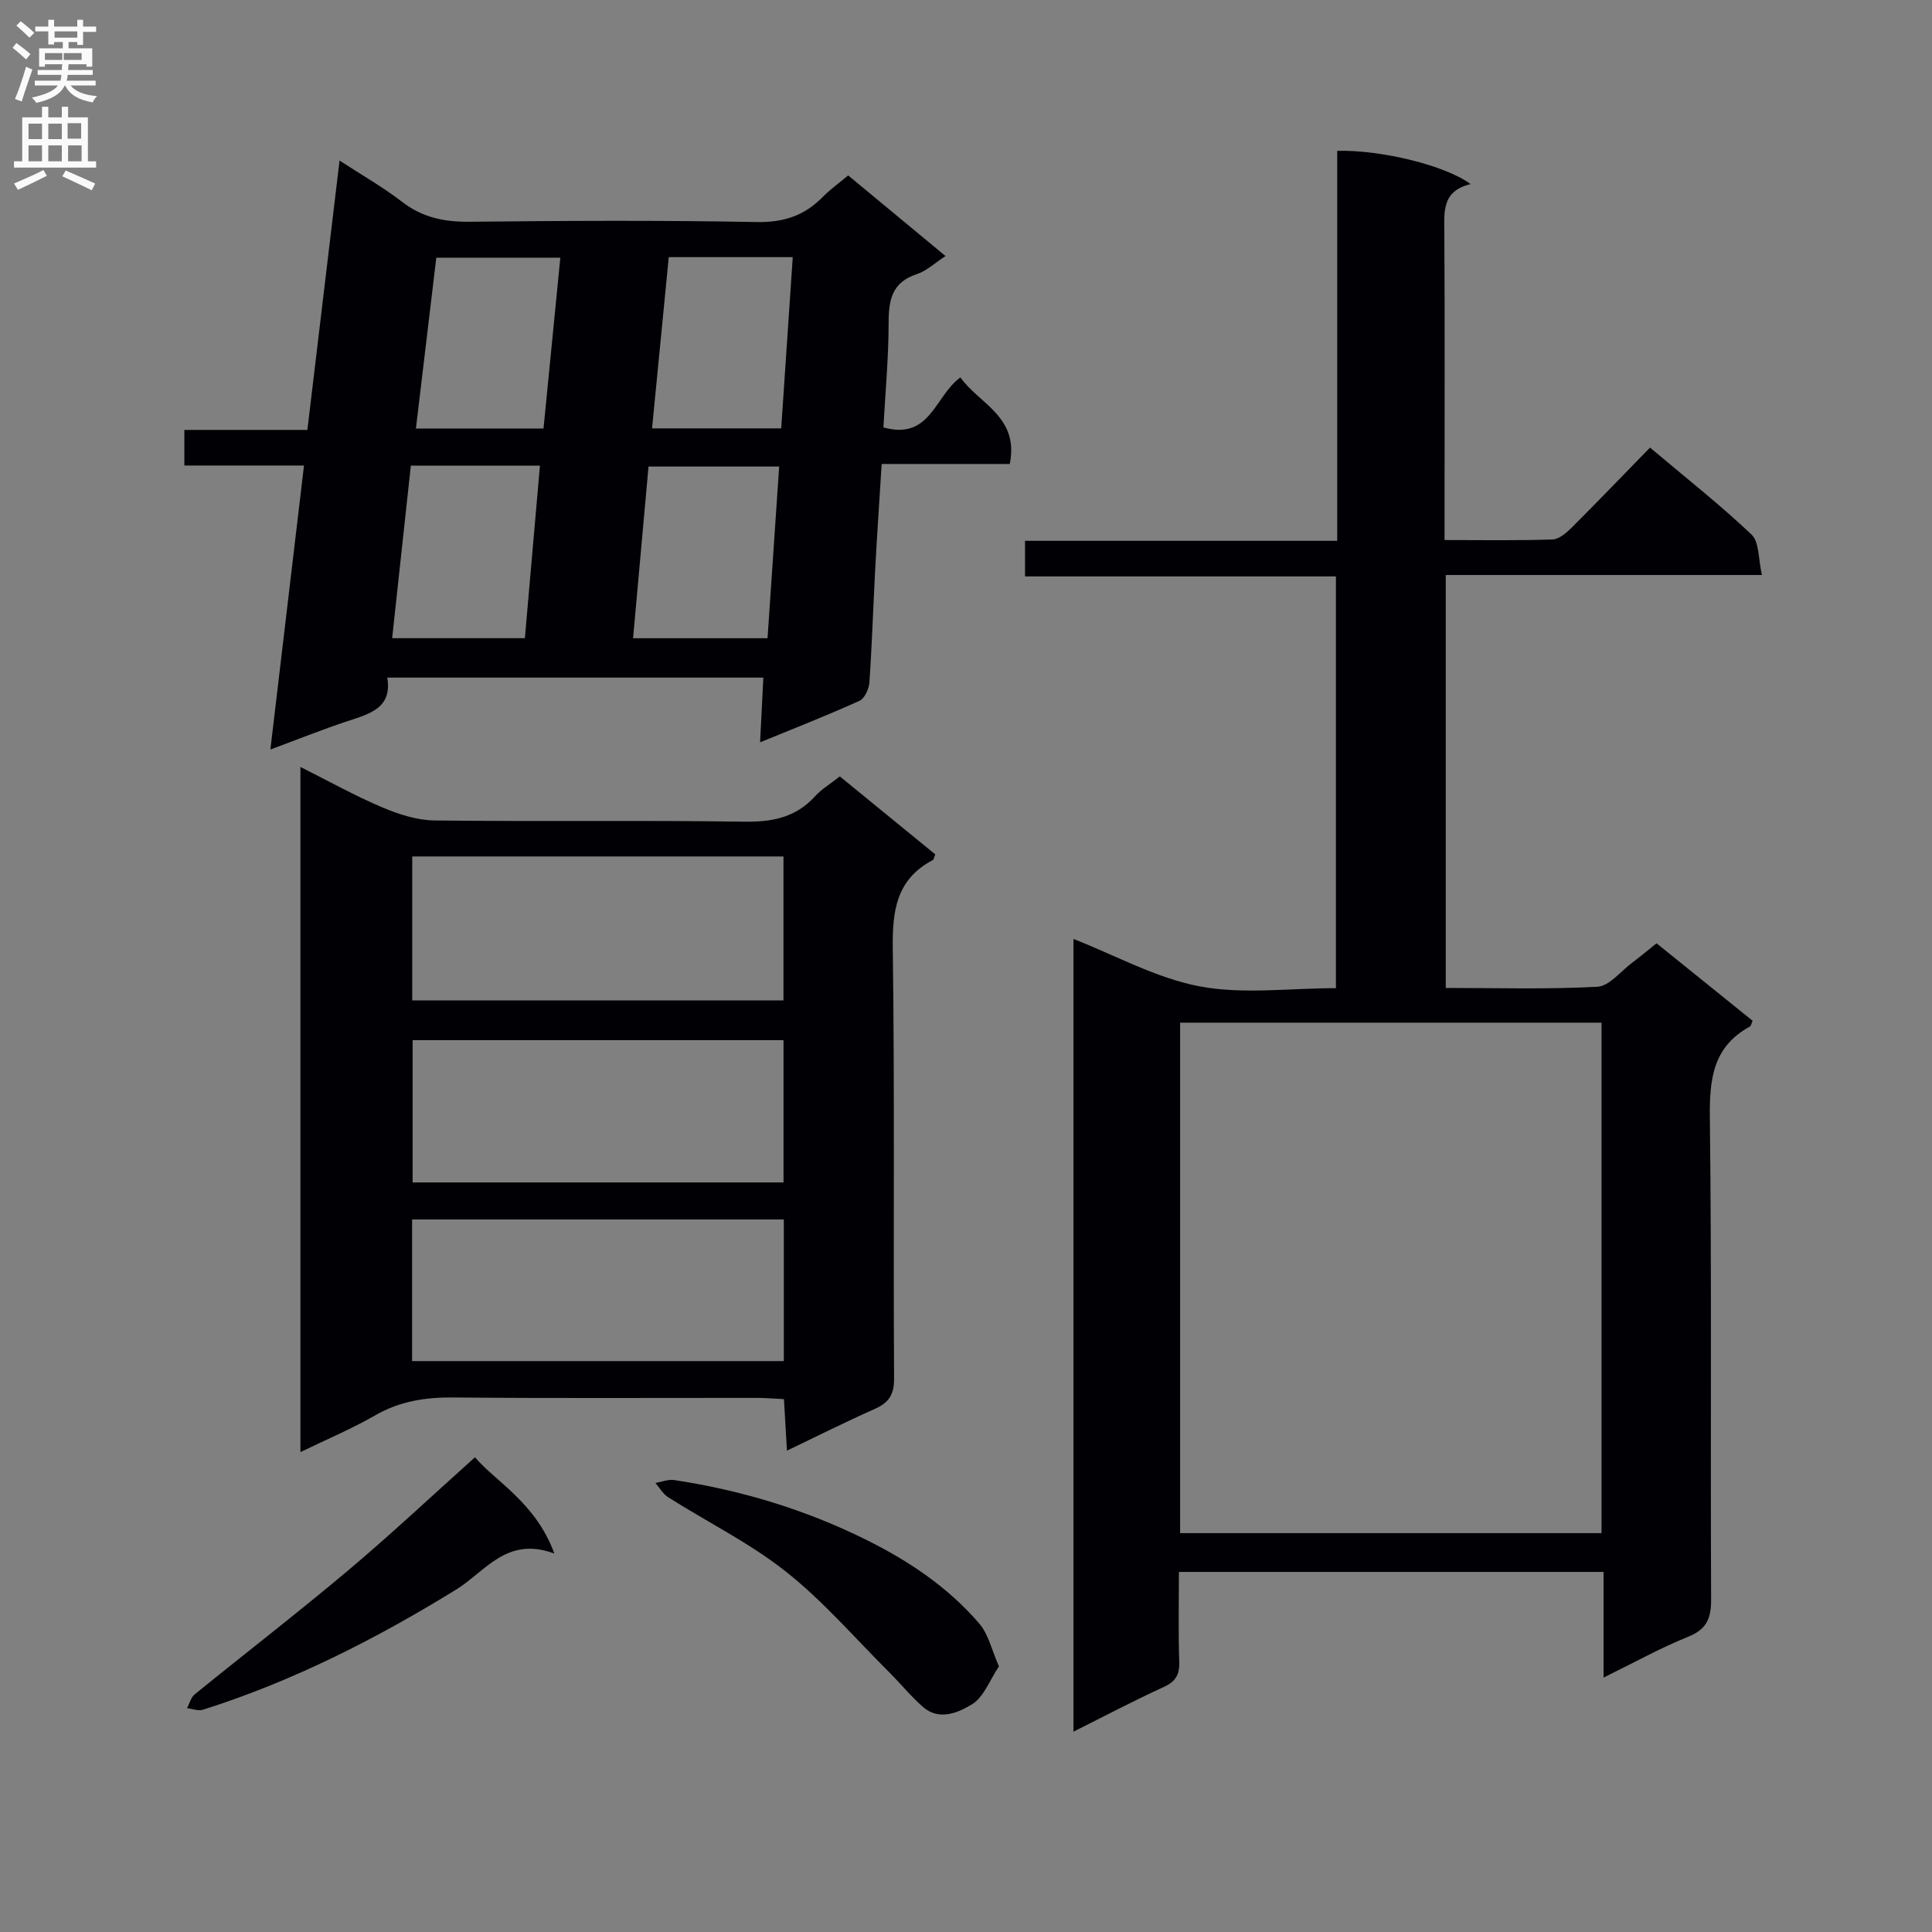
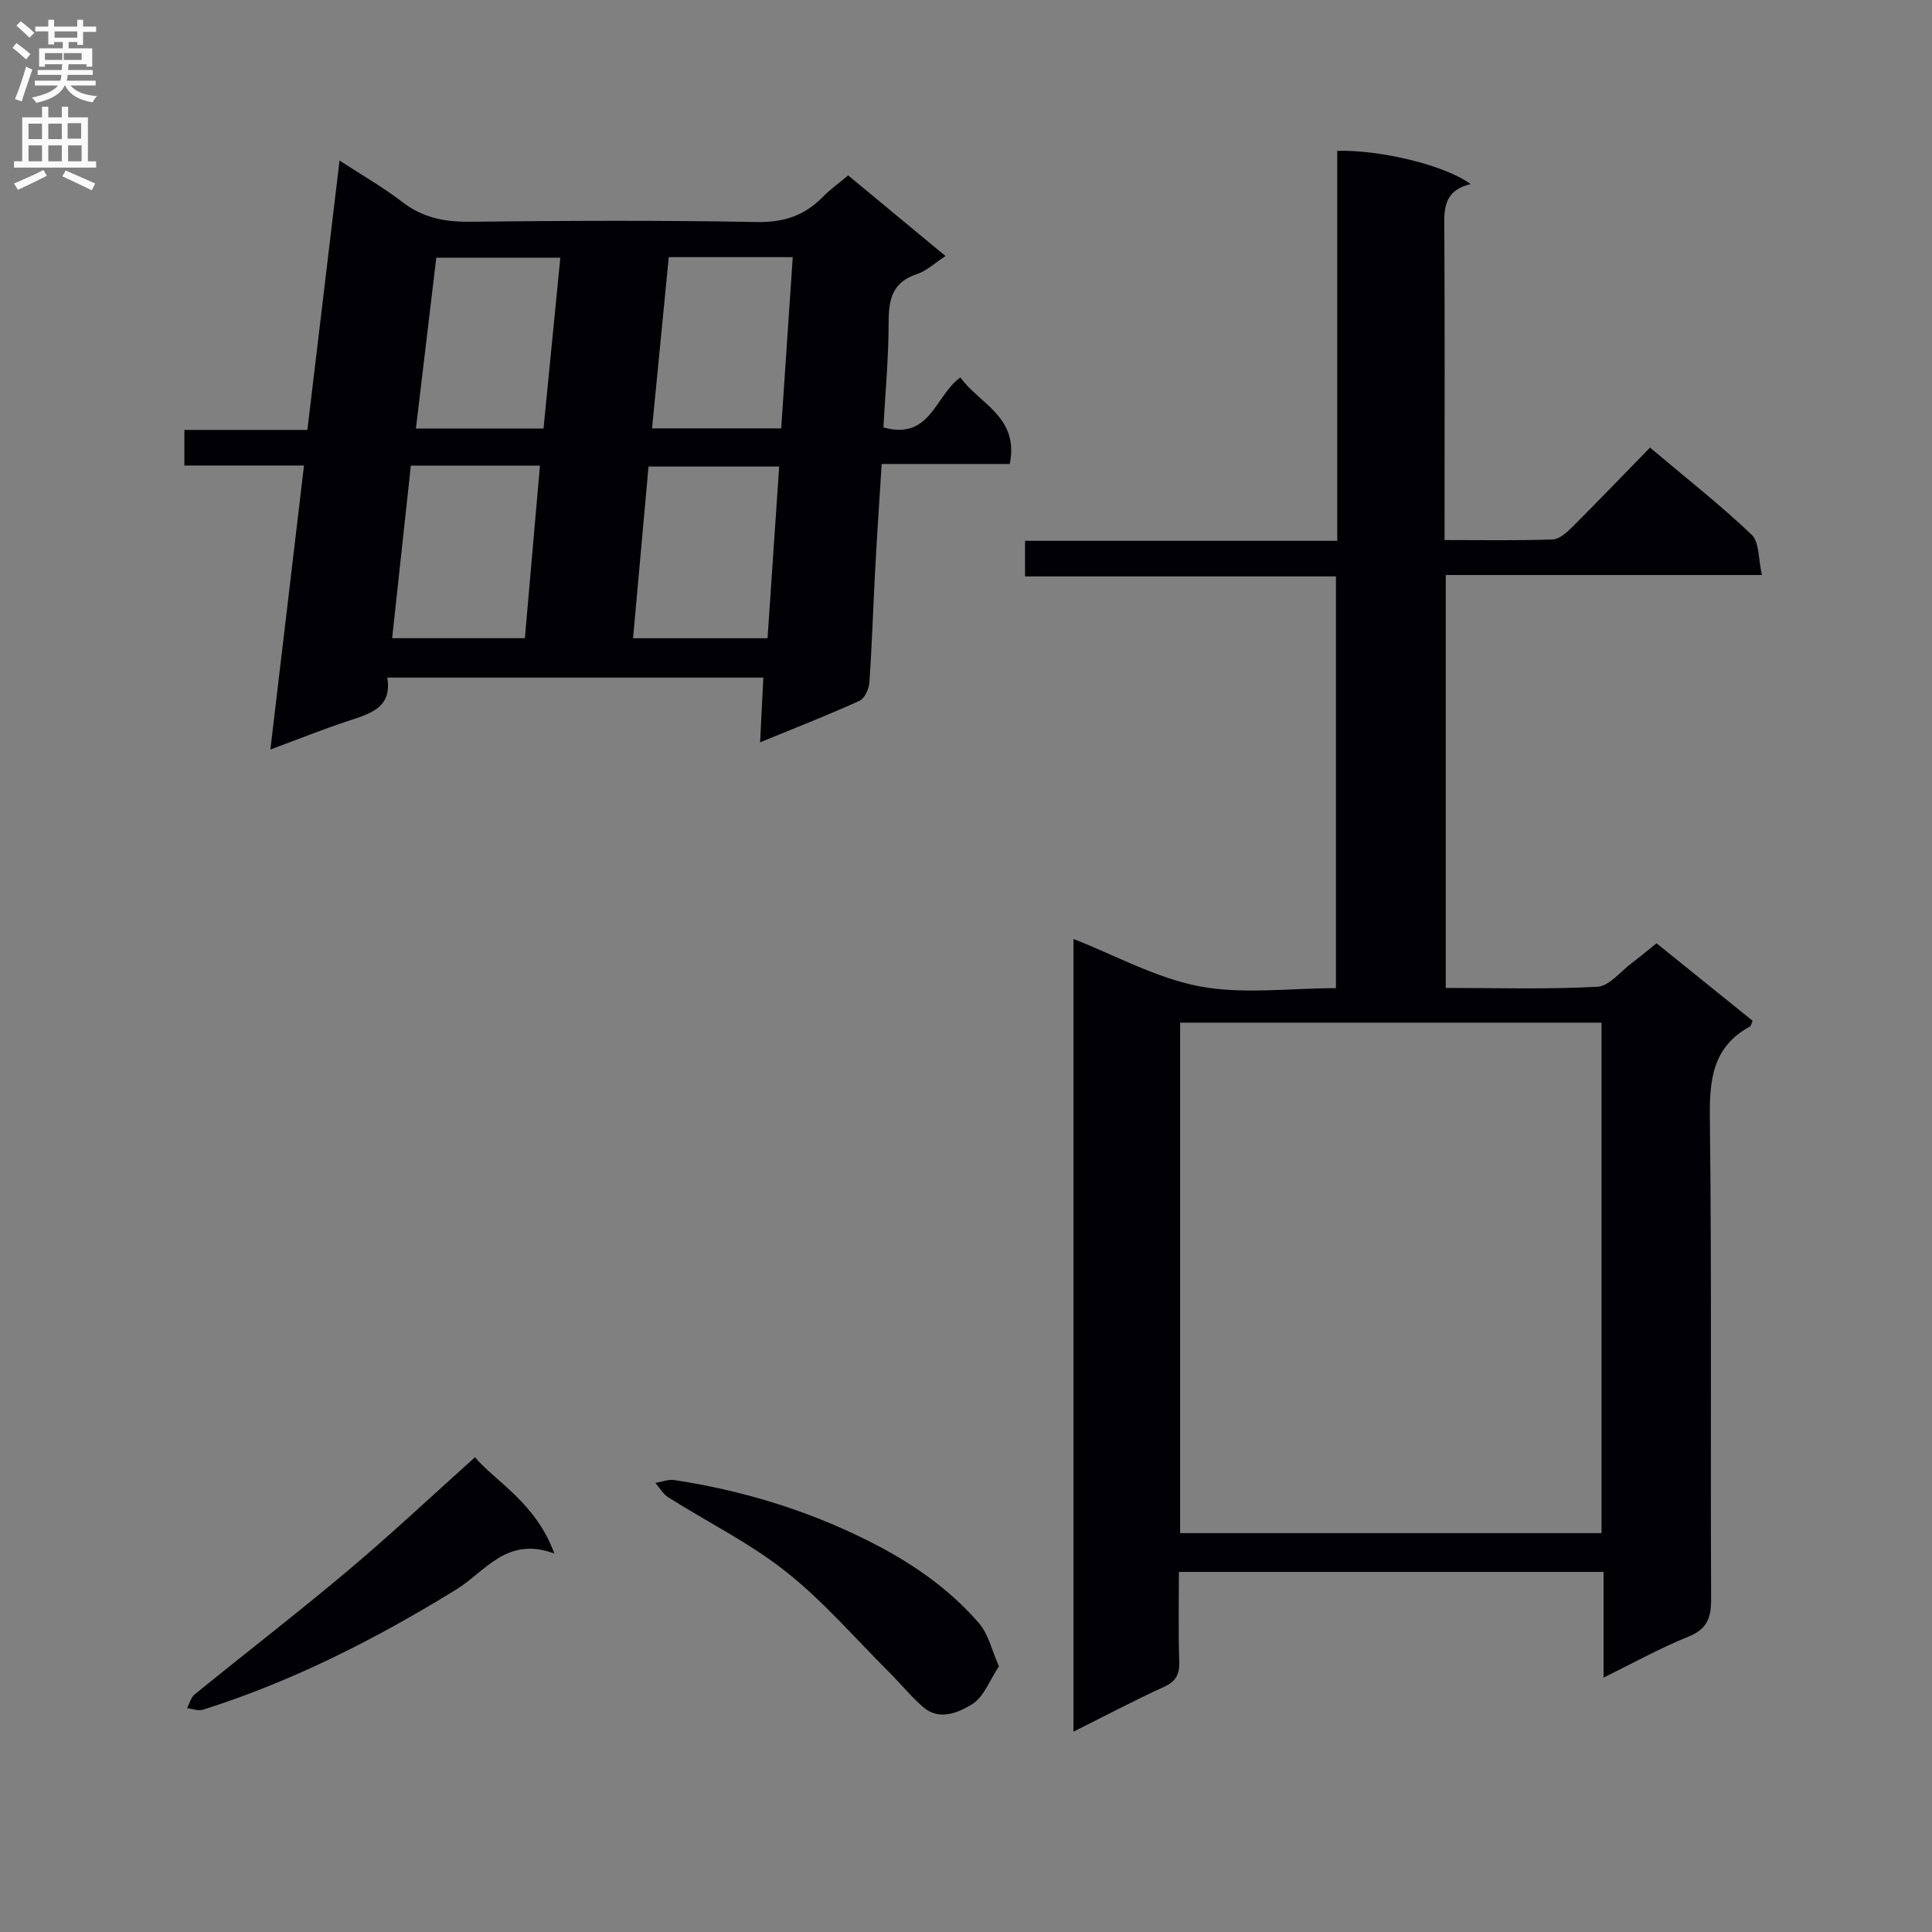
<svg xmlns="http://www.w3.org/2000/svg" enable-background="new 0 0 400 400" viewBox="0 0 400 400">
  <rect x="0" y="0" width="400" height="400" fill="#808080" stroke="none" />
  <g fill="#010105">
    <path d="m341.62 92.67c7.47 6.3 14.54 11.86 21.03 18.02 1.62 1.54 1.37 5.04 2.14 8.36-22.39 0-43.79 0-65.46 0v85.49c10.5 0 20.97.32 31.38-.24 2.48-.13 4.83-3.2 7.2-4.97 1.59-1.19 3.11-2.47 5.06-4.03 6.64 5.36 13.21 10.66 19.89 16.04-.21.45-.3 1.05-.61 1.22-7.67 4.21-8.34 10.97-8.24 18.97.4 33.15.1 66.31.26 99.47.02 3.94-.8 6.28-4.73 7.86-5.8 2.34-11.31 5.41-17.54 8.47 0-7.66 0-14.59 0-21.88-29.28 0-58.18 0-87.92 0 0 6.08-.14 12.33.07 18.58.09 2.72-.75 4.13-3.26 5.27-6.13 2.79-12.09 5.95-18.64 9.22 0-55.25 0-109.77 0-164.12 8.77 3.43 17.18 8.13 26.15 9.82 8.98 1.69 18.54.37 28.19.37 0-28.53 0-56.6 0-85.25-21.23 0-42.61 0-64.37 0 0-2.64 0-4.7 0-7.37h64.64c0-27.32 0-54.04 0-80.74 9.01-.25 22.46 3.03 27.61 6.89-6.04 1.42-5.46 5.85-5.43 10.28.1 19.16.04 38.32.04 57.48v5.93c7.8 0 15.09.13 22.36-.12 1.38-.05 2.91-1.41 4.03-2.52 5.29-5.29 10.48-10.69 16.15-16.5zm-97.29 224.75h87.25c0-35.45 0-70.5 0-105.69-29.26 0-58.16 0-87.25 0z" />
-     <path d="m157.37 153.69c.25-4.9.45-9 .67-13.4-26 0-51.58 0-77.86 0 1.07 6.32-3.67 7.51-8.3 9.04-5.18 1.72-10.26 3.76-15.9 5.85 2.33-19.7 4.61-38.93 6.96-58.8-8.36 0-16.41 0-24.77 0 0-2.67 0-4.73 0-7.37h25.47c2.22-18.64 4.39-36.74 6.66-55.77 4.58 2.99 8.98 5.49 12.95 8.55 4.2 3.24 8.69 4.17 13.9 4.12 19.82-.21 39.66-.32 59.48.06 5.63.11 9.95-1.33 13.75-5.23 1.5-1.53 3.28-2.79 5.23-4.42 6.61 5.47 13.1 10.85 20.15 16.69-2.18 1.41-3.89 3.07-5.93 3.74-5.13 1.68-5.85 5.29-5.85 10.04 0 7.26-.69 14.52-1.08 21.7 9.75 2.73 10.63-6.53 15.94-10.35 3.81 5.42 12.22 8.12 10.22 17.92-8.69 0-17.43 0-26.52 0-.47 7.63-.96 14.71-1.34 21.8-.42 7.81-.66 15.62-1.2 23.42-.09 1.35-.99 3.34-2.06 3.82-6.65 3.01-13.45 5.67-20.57 8.59zm3.95-57.1c-9.52 0-18.22 0-27.05 0-1.09 12.07-2.14 23.75-3.2 35.55h27.84c.82-12.01 1.6-23.59 2.41-35.55zm-76.26-.18c-1.31 12.08-2.59 23.86-3.87 35.72h27.48c1.06-12.11 2.07-23.77 3.12-35.72-9.07 0-17.52 0-26.73 0zm53.4-43.17c-1.18 12.12-2.32 23.73-3.46 35.45h26.74c.81-11.94 1.59-23.58 2.39-35.45-8.92 0-17.02 0-25.67 0zm-52.35 35.48h26.42c1.17-11.87 2.31-23.5 3.48-35.37-8.89 0-17.13 0-25.68 0-1.42 11.85-2.8 23.47-4.22 35.37z" />
-     <path d="m173.88 160.75c6.75 5.52 13.29 10.86 19.76 16.14-.27.64-.31 1.07-.52 1.18-7.55 3.98-8.39 10.48-8.28 18.34.41 29.66.09 59.32.27 88.98.02 3.4-1.1 5.03-4.03 6.33-5.9 2.61-11.67 5.52-18.15 8.62-.22-3.74-.4-6.93-.62-10.66-1.88-.09-3.65-.26-5.41-.26-21-.02-41.99.11-62.99-.09-5.81-.06-11.11.76-16.23 3.7-4.84 2.79-10.04 4.97-15.48 7.61 0-47.44 0-94.23 0-141.85 5.85 2.93 11.28 5.97 16.98 8.38 3.4 1.44 7.2 2.66 10.84 2.7 21.33.25 42.66-.07 63.98.25 5.85.09 10.73-.83 14.76-5.27 1.31-1.45 3.09-2.5 5.12-4.1zm-88.53 16.57v29.8h76.86c0-10.24 0-20 0-29.8-25.82 0-51.25 0-76.86 0zm76.87 67.49c0-10.12 0-19.82 0-29.46-25.89 0-51.41 0-76.79 0v29.46zm.06 7.67c-25.97 0-51.53 0-76.96 0v29.32h76.96c0-9.79 0-19.39 0-29.32z" />
+     <path d="m157.37 153.69c.25-4.9.45-9 .67-13.4-26 0-51.58 0-77.86 0 1.07 6.32-3.67 7.51-8.3 9.04-5.18 1.72-10.26 3.76-15.9 5.85 2.33-19.7 4.61-38.93 6.96-58.8-8.36 0-16.41 0-24.77 0 0-2.67 0-4.73 0-7.37h25.47c2.22-18.64 4.39-36.74 6.66-55.77 4.58 2.99 8.98 5.49 12.95 8.55 4.2 3.24 8.69 4.17 13.9 4.12 19.82-.21 39.66-.32 59.48.06 5.63.11 9.95-1.33 13.75-5.23 1.5-1.53 3.28-2.79 5.23-4.42 6.61 5.47 13.1 10.85 20.15 16.69-2.18 1.41-3.89 3.07-5.93 3.74-5.13 1.68-5.85 5.29-5.85 10.04 0 7.26-.69 14.52-1.08 21.7 9.75 2.73 10.63-6.53 15.94-10.35 3.81 5.42 12.22 8.12 10.22 17.92-8.69 0-17.43 0-26.52 0-.47 7.63-.96 14.71-1.34 21.8-.42 7.81-.66 15.62-1.2 23.42-.09 1.35-.99 3.34-2.06 3.82-6.65 3.01-13.45 5.67-20.57 8.59zm3.95-57.1c-9.52 0-18.22 0-27.05 0-1.09 12.07-2.14 23.75-3.2 35.55h27.84c.82-12.01 1.6-23.59 2.41-35.55zm-76.26-.18c-1.31 12.08-2.59 23.86-3.87 35.72h27.48c1.06-12.11 2.07-23.77 3.12-35.72-9.07 0-17.52 0-26.73 0zm53.4-43.17c-1.18 12.12-2.32 23.73-3.46 35.45h26.74c.81-11.94 1.59-23.58 2.39-35.45-8.92 0-17.02 0-25.67 0zm-52.35 35.48h26.42c1.17-11.87 2.31-23.5 3.48-35.37-8.89 0-17.13 0-25.68 0-1.42 11.85-2.8 23.47-4.22 35.37" />
    <path d="m98.34 301.71c4.17 4.96 12.63 9.43 16.43 19.94-9.84-3.69-14.27 3.71-20.28 7.42-16.59 10.23-33.85 19.01-52.47 24.91-.97.31-2.19-.2-3.29-.32.51-.96.79-2.22 1.57-2.85 10.58-8.6 21.39-16.93 31.81-25.7 8.9-7.49 17.38-15.47 26.23-23.4z" />
    <path d="m206.82 345c-1.88 2.79-3.12 6.37-5.61 7.88-2.77 1.67-6.74 3.48-10.11.53-2.54-2.22-4.68-4.88-7.08-7.27-7.03-7-13.56-14.63-21.29-20.74-7.49-5.93-16.25-10.26-24.38-15.4-1.08-.68-1.78-1.96-2.65-2.97 1.3-.22 2.65-.79 3.89-.6 13.86 2.1 27.11 6.1 39.71 12.35 8.89 4.41 16.98 9.84 23.44 17.35 1.91 2.22 2.59 5.51 4.08 8.87z" />
  </g>
  <path d="m2.6 9.9.8-1c.9.7 1.9 1.4 2.9 2.3l-.9 1.1c-1.1-1-2-1.8-2.8-2.4zm.5 10.6c.9-2.1 1.6-4.3 2.3-6.7.4.2.8.4 1.3.6-.7 2.1-1.5 4.3-2.2 6.6zm.3-15.2.9-.9c1 .8 2 1.6 2.8 2.4l-1 1c-.9-.9-1.8-1.7-2.7-2.5zm12.6-1.2h1.2v1.4h2.7v1.1h-2.7v2.7h-1.2v-.6h-1.8v1.3h4.9v3.8h-1.2v-.5h-3.7c0 .4-.1.9-.1 1.2h5.1v1h-5.2c0 .5-.1.9-.2 1.2h6v1h-5.2c1.1 1.3 2.9 2 5.5 2.2-.4.4-.7.8-.9 1.3-2.9-.5-4.8-1.6-5.7-3.5h-.1c-.8 1.7-2.7 2.9-5.9 3.6-.2-.4-.6-.8-.9-1.1 2.8-.6 4.6-1.4 5.4-2.5h-4.8v-1h5.3c.1-.3.2-.7.2-1.2h-4.9v-1h5c0-.4 0-.8.1-1.2h-3.6v.5h-1.2v-3.8h4.9v-1.3h-1.8v.5h-1.2v-2.7h-2.7v-1h2.7v-1.4h1.2v1.4h4.8zm-6.7 8.3h3.6c0-.4 0-.9 0-1.4h-3.6zm1.9-4.6h4.8v-1.3h-4.7v1.3zm6.7 3.2h-4.7v1.4h3.7v-1.4z" fill="#fbfafa" />
  <path d="m8.7 22.1h1.3v2.2h2.8v-2.2h1.3v2.2h4.1v9.1h1.7v1.3h-17v-1.3h1.7v-9.1h4.1zm.3 13.1.7 1.2c-1.8.9-3.8 1.9-6 2.9-.2-.4-.5-.8-.8-1.3 2.3-1 4.4-1.9 6.1-2.8zm-3.1-6.4h2.8v-3.2h-2.8zm0 4.6h2.8v-3.3h-2.8zm4.1-4.6h2.8v-3.2h-2.8zm0 4.6h2.8v-3.3h-2.8zm3.6 1.9c2.1.9 4.1 1.8 6.1 2.7l-.7 1.4c-2.2-1.1-4.2-2-6.1-2.9zm3.2-9.8h-2.8v3.2h2.8v-3.1zm-2.7 7.9h2.8v-3.3h-2.8z" fill="#fbfafa" />
</svg>